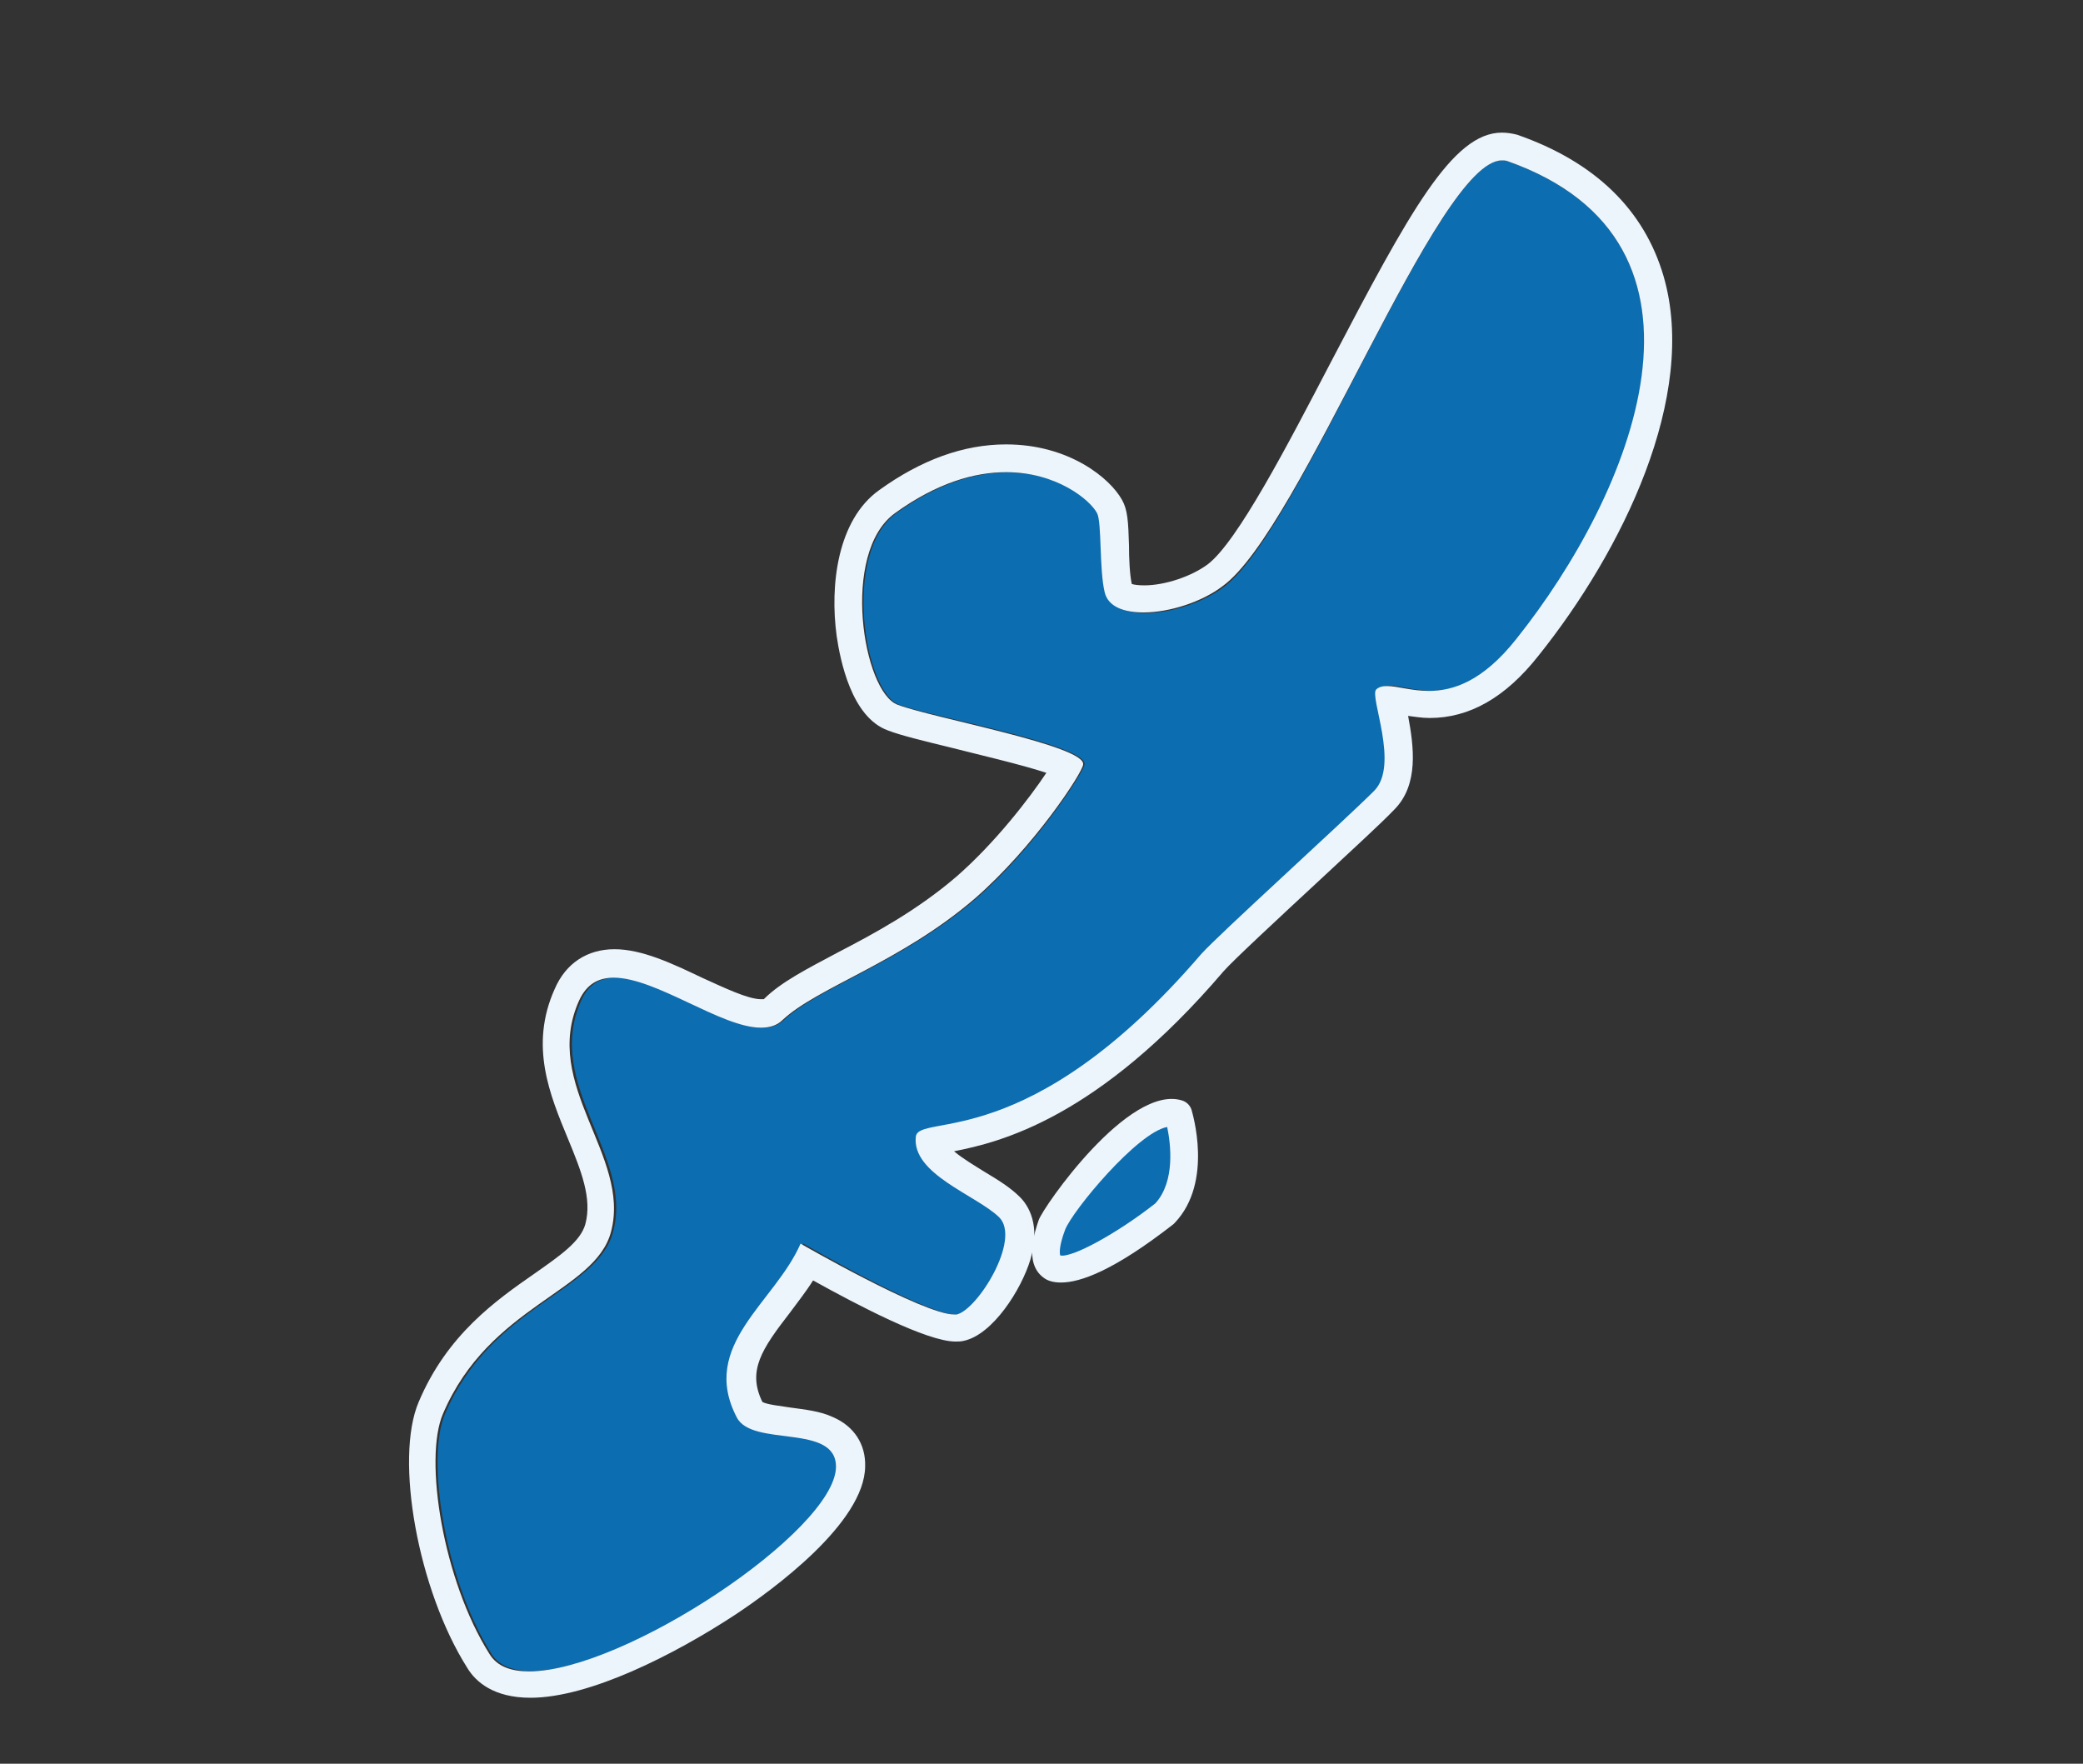
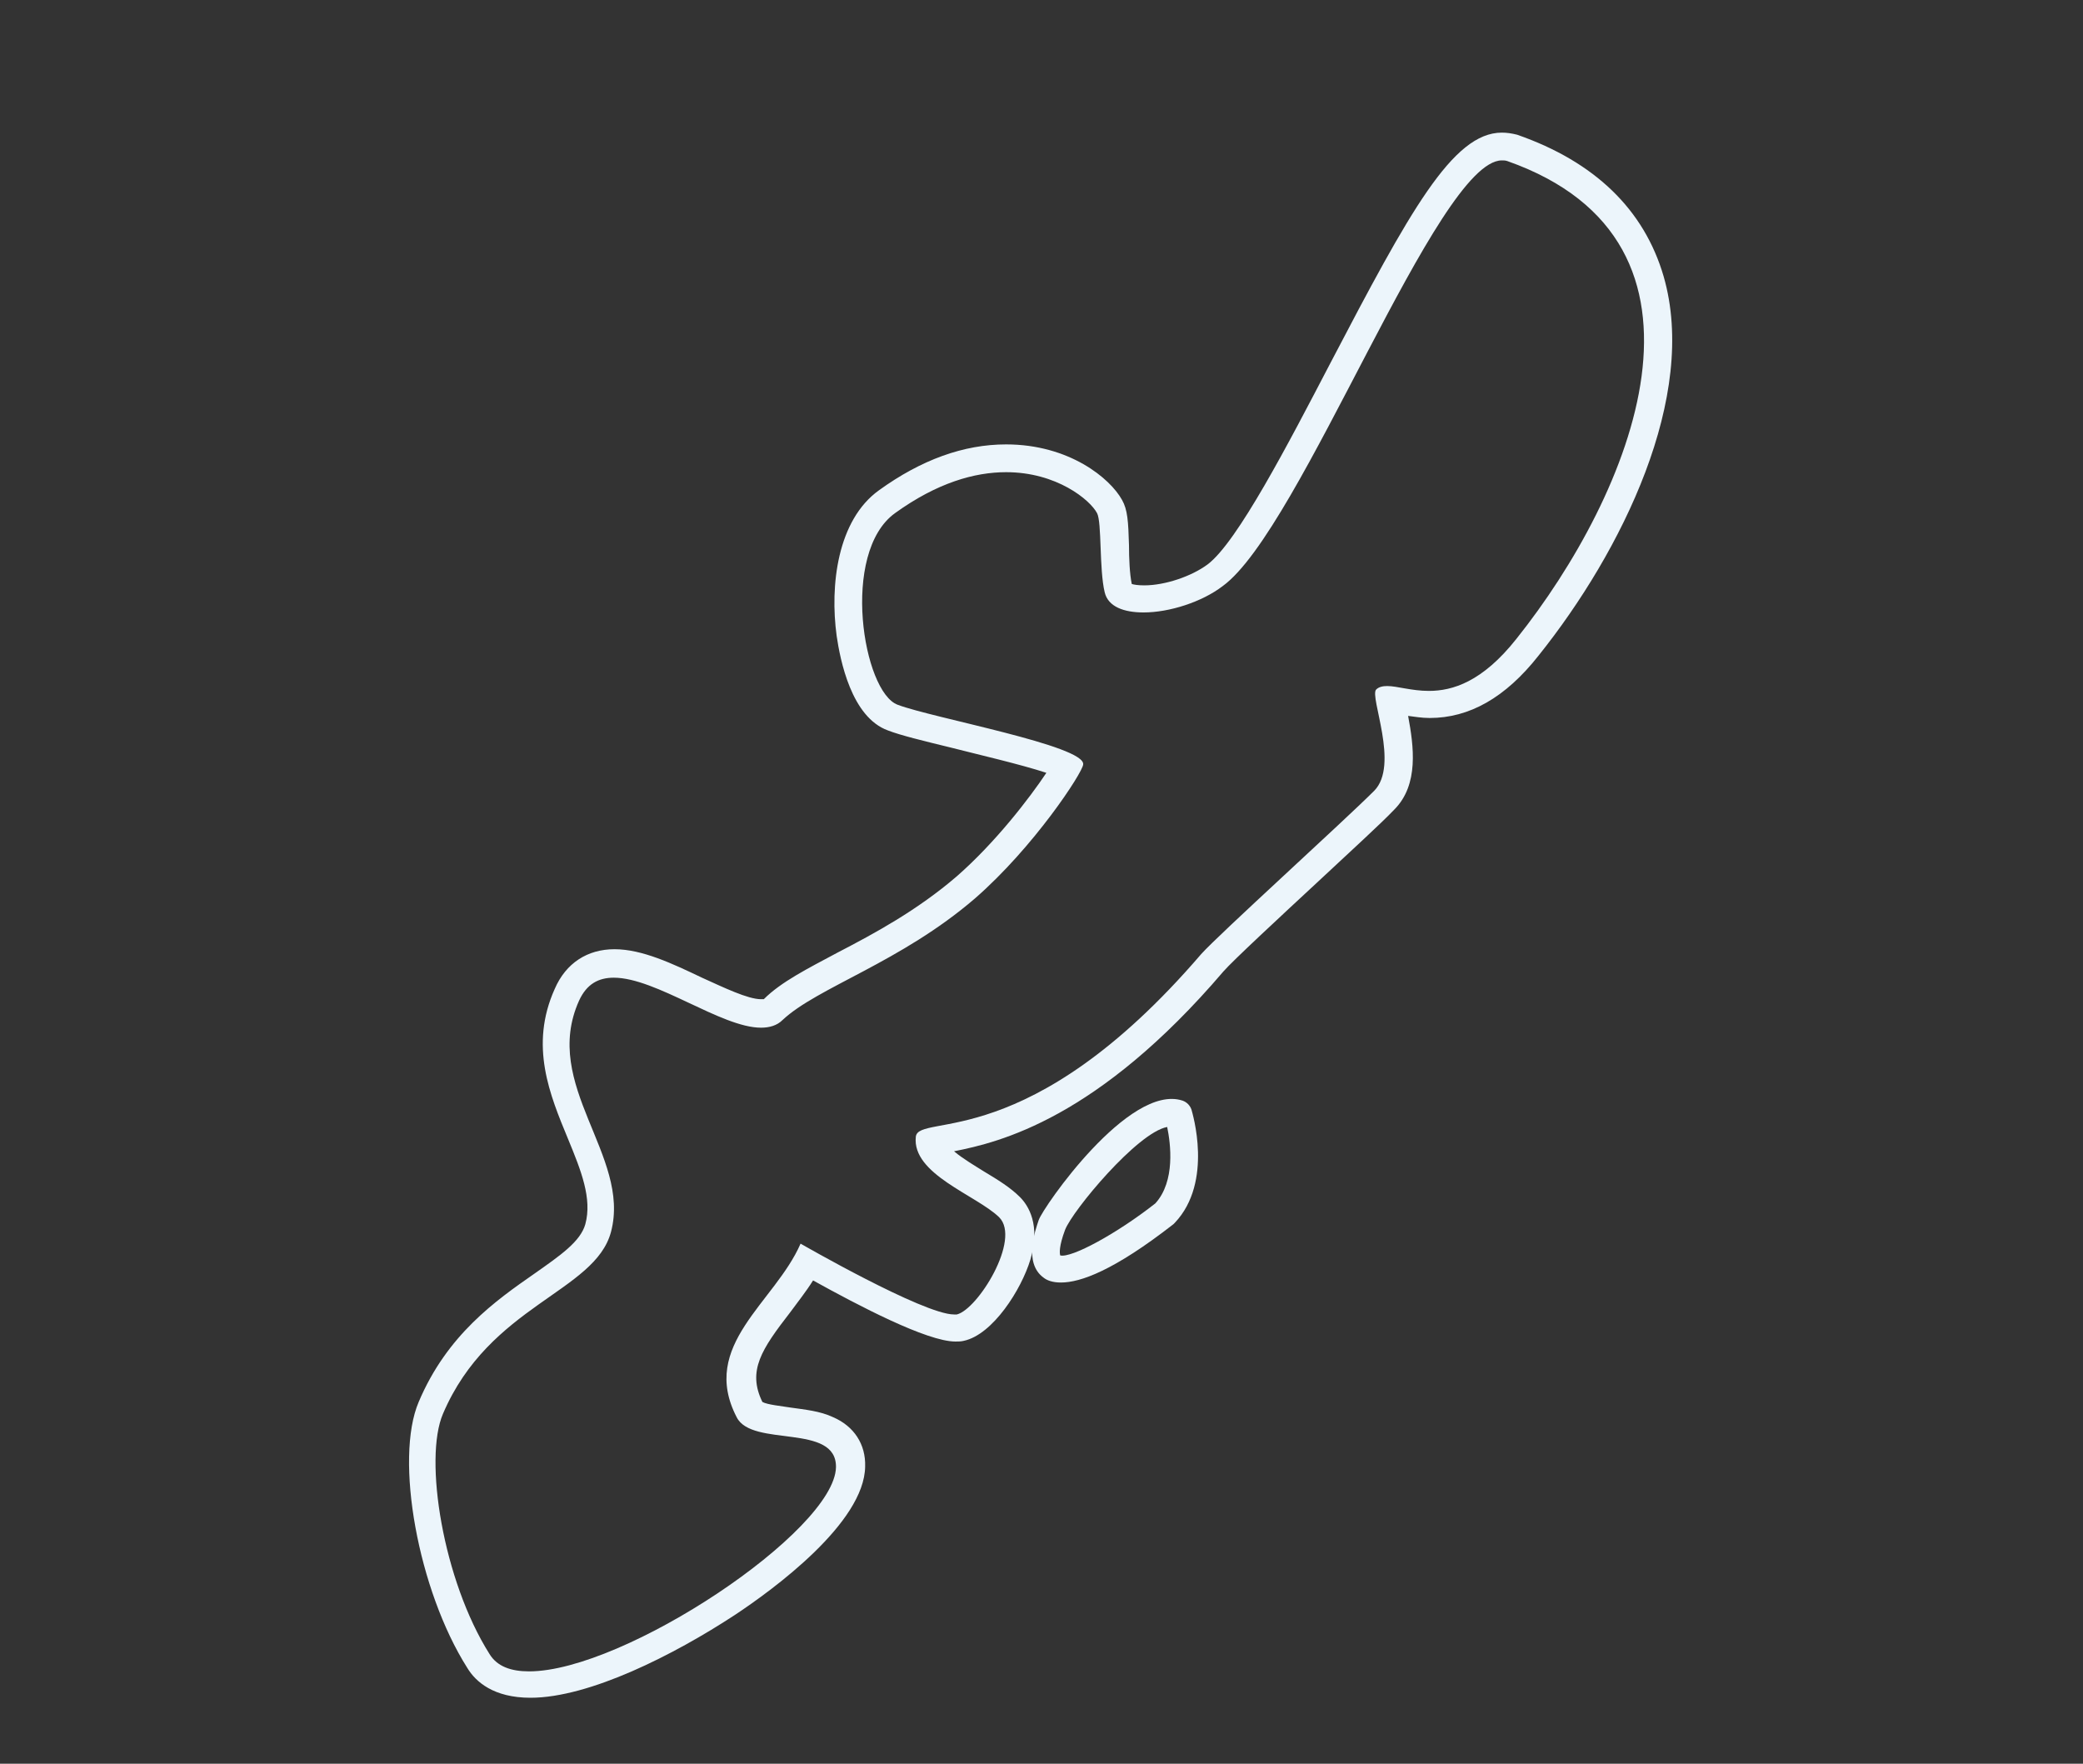
<svg xmlns="http://www.w3.org/2000/svg" version="1.1" id="okinawa" x="0px" y="0px" viewBox="0 0 300 254" style="enable-background:new 0 0 300 254;" xml:space="preserve">
  <rect x="0" y="0" width="300" height="254" fill="#333333" stroke="none" />
  <style type="text/css">
	.st0{fill:#0C6DB1;}
	.st1{fill:#ECF5FB;}
</style>
  <g id="レイヤー_2_1_">
</g>
  <g>
    <g>
-       <path class="st0" d="M217.1,23.2c-8.9-3.2-29.4,52.8-40.8,61.3c-5.4,4.1-15.8,5.6-17,0.8c-0.8-3.3-0.4-10.2-1.1-11.4    c-1.6-3.1-13.1-11.5-29.1,0c-7.9,5.7-4.6,25.8,0.4,27.6c5,1.8,27.1,5.8,26.7,8.6c-0.2,1.2-7.1,11.9-15.6,19.3    c-10.7,9.2-22.7,12.8-27.7,17.5c-6.1,5.8-24.5-13.5-29.2-2.8c-5.4,12.2,7.6,22.3,4.6,33.3c-2.3,8.7-17.5,10.5-24.2,26.2    c-2.8,6.5,0,24,6.7,34.6c6.7,10.6,49.8-16,50-26.9c0.1-6.4-12-2.8-14.3-7.2c-5.3-10.4,5.5-16.4,9.2-25c0,0,18.9,11,22.5,10.2    c3-0.6,9.3-10.7,6.1-14c-3.2-3.2-12.6-6.2-12-11.6c0.4-3.5,16.1,2.7,41.1-26.3c2.5-2.9,20.4-19.1,24.9-23.5    c3.7-3.7-0.7-13.6,0.3-14.6c2.6-2.6,10,5.5,20.2-7.3C235,71.2,250.3,34.9,217.1,23.2z" />
      <path class="st1" d="M216.3,23.1c0.3,0,0.5,0,0.8,0.1c33.2,11.7,17.9,48,1.3,68.8c-4.9,6.2-9.2,7.5-12.6,7.5c-2.5,0-4.6-0.7-6-0.7    c-0.6,0-1.2,0.1-1.6,0.5c-1,1,3.4,10.9-0.3,14.6c-4.4,4.4-22.4,20.7-24.9,23.5c-24.9,29-40.7,22.8-41.1,26.3    c-0.6,5.4,8.7,8.4,12,11.6c3.2,3.2-3.1,13.3-6.1,14c-0.1,0-0.3,0-0.4,0c-4.4,0-22.1-10.2-22.1-10.2c-3.7,8.5-14.6,14.6-9.2,25    c2.2,4.4,14.4,0.8,14.3,7.2c-0.2,9.2-30.5,29.4-44.2,29.4c-2.6,0-4.6-0.7-5.7-2.5c-6.7-10.6-9.5-28.1-6.7-34.6    c6.7-15.7,21.9-17.5,24.2-26.2c2.9-11-10.1-21.1-4.6-33.3c1.1-2.4,2.8-3.3,5-3.3c6.1,0,15.5,7.2,21.2,7.2c1.2,0,2.3-0.3,3.1-1.1    c5-4.7,17-8.3,27.7-17.5c8.5-7.4,15.5-18.1,15.6-19.3c0.4-2.7-21.7-6.7-26.7-8.6c-5-1.8-8.3-21.9-0.4-27.6    c6.1-4.4,11.5-5.9,16-5.9c7.3,0,12.1,4,13.1,5.9c0.7,1.3,0.3,8.1,1.1,11.4c0.5,2.1,2.8,2.9,5.6,2.9c3.7,0,8.4-1.5,11.4-3.8    C187.4,76.2,207,23.1,216.3,23.1 M216.3,19.1c-7.1,0-13.3,11.4-24.7,33.2c-6,11.5-13.4,25.8-17.7,29c-2.3,1.7-6.1,3-9.1,3    c-0.9,0-1.5-0.1-1.8-0.2c-0.3-1.4-0.4-3.7-0.4-5.6c-0.1-3.4-0.2-5.1-1-6.5c-1.7-3.1-7.6-8-16.7-8c-6.1,0-12.2,2.2-18.3,6.6    c-6,4.3-7.1,13.7-6.1,21c0.5,3.4,2.1,11.7,7.4,13.6c1.8,0.7,5.1,1.5,9.2,2.5c3.5,0.9,10,2.4,13.6,3.6c-2.4,3.6-7.3,10-12.9,14.9    c-5.7,4.9-11.8,8.2-17.2,11c-4.3,2.3-8.1,4.2-10.6,6.7c0,0-0.2,0-0.4,0c-1.9,0-5.4-1.7-8.5-3.1c-4.2-2-8.6-4.1-12.6-4.1    c-3.9,0-7,2-8.6,5.7c-3.7,8.2-0.7,15.3,1.9,21.6c1.9,4.6,3.5,8.6,2.5,12.3c-0.7,2.5-3.6,4.5-7.3,7.1c-5.6,3.9-12.6,8.8-16.7,18.5    c-3.5,8.2-0.1,27.1,7,38.3c1.2,2,3.8,4.3,9.1,4.3c8.5,0,20.7-6.2,29.4-11.9c5.6-3.7,18.7-13.3,18.8-21.4c0.1-3.2-1.6-5.8-4.6-7.1    c-1.9-0.9-4.1-1.1-6.2-1.4c-1.2-0.2-3.3-0.4-4-0.8c-2.2-4.5-0.1-7.6,4-12.9c1.1-1.5,2.3-3,3.3-4.6c6.5,3.6,16.4,8.8,20.5,8.8    c0.4,0,0.8,0,1.2-0.1c4.2-0.9,8.3-7.4,9.6-11.7c1.5-5-0.3-7.8-1.5-9c-1.4-1.4-3.2-2.5-5.2-3.7c-1.1-0.7-3-1.8-4.3-2.9    c6.6-1.3,20.7-4.7,38.8-25.9c1.3-1.5,8.2-7.9,13.7-13c4.6-4.3,9-8.3,10.9-10.3c3.6-3.6,2.8-9.2,2-13.5c0.9,0.1,1.9,0.3,3.1,0.3    c5.7,0,10.9-2.9,15.7-9c12-15,23-37.3,18-54.6c-2.8-9.6-9.9-16.5-21.1-20.4C217.7,19.2,217,19.1,216.3,19.1L216.3,19.1z" />
    </g>
    <g>
-       <path class="st0" d="M151.5,176.4c0.8-2.1,12.4-17.8,18.2-15.9c0,0,2.9,9.2-1.9,14.3C167.8,174.8,146.1,191.7,151.5,176.4z" />
      <path class="st1" d="M152.8,184.7c-1.2,0-2-0.3-2.5-0.7c-2.9-2.1-1.2-6.8-0.7-8.3l0,0c0.6-1.8,13-19.7,20.7-17.2    c0.6,0.2,1.1,0.7,1.3,1.3c0.1,0.4,3.2,10.4-2.4,16.3c-0.1,0.1-0.1,0.1-0.2,0.2C160.4,183,155.6,184.7,152.8,184.7z M152.7,180.9    L152.7,180.9L152.7,180.9z M152.7,180.8c1.6,0.4,8.1-3.1,13.7-7.5c2.9-3.2,2.2-8.6,1.7-11c-4.3,0.8-13.6,12-14.7,14.8    C152.5,179.5,152.6,180.5,152.7,180.8z M151.5,176.4L151.5,176.4L151.5,176.4z" />
    </g>
  </g>
</svg>